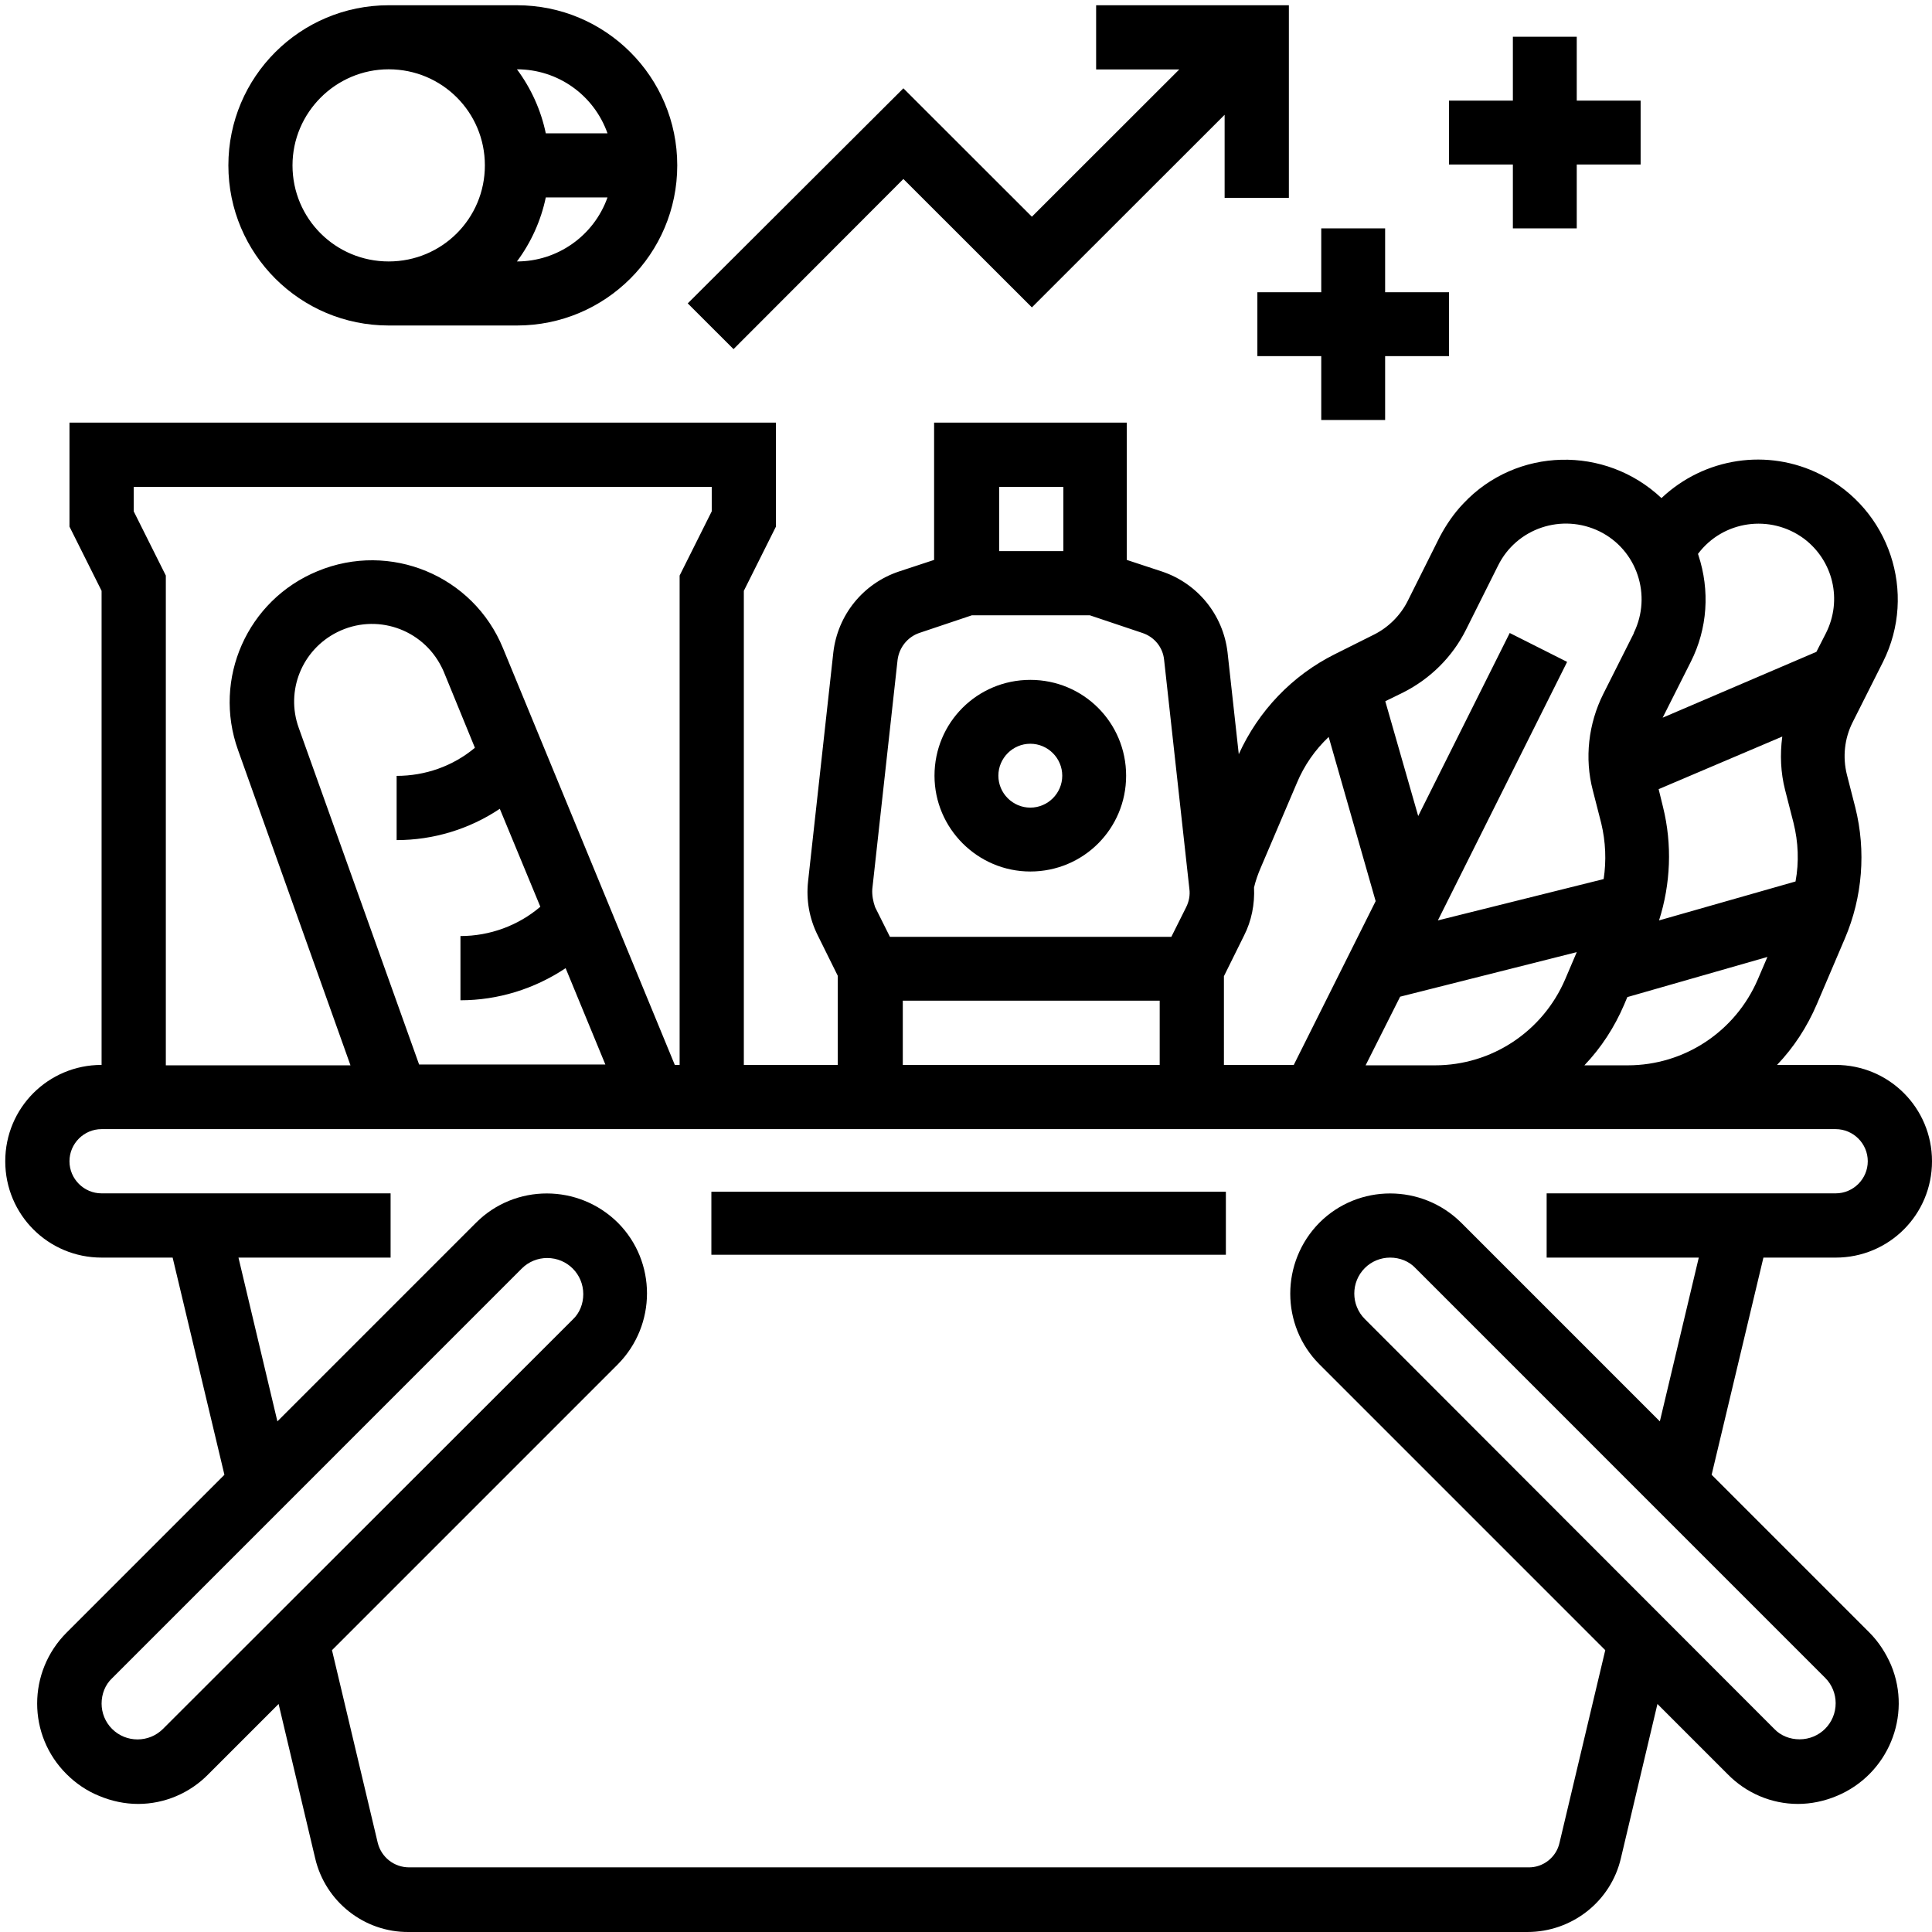
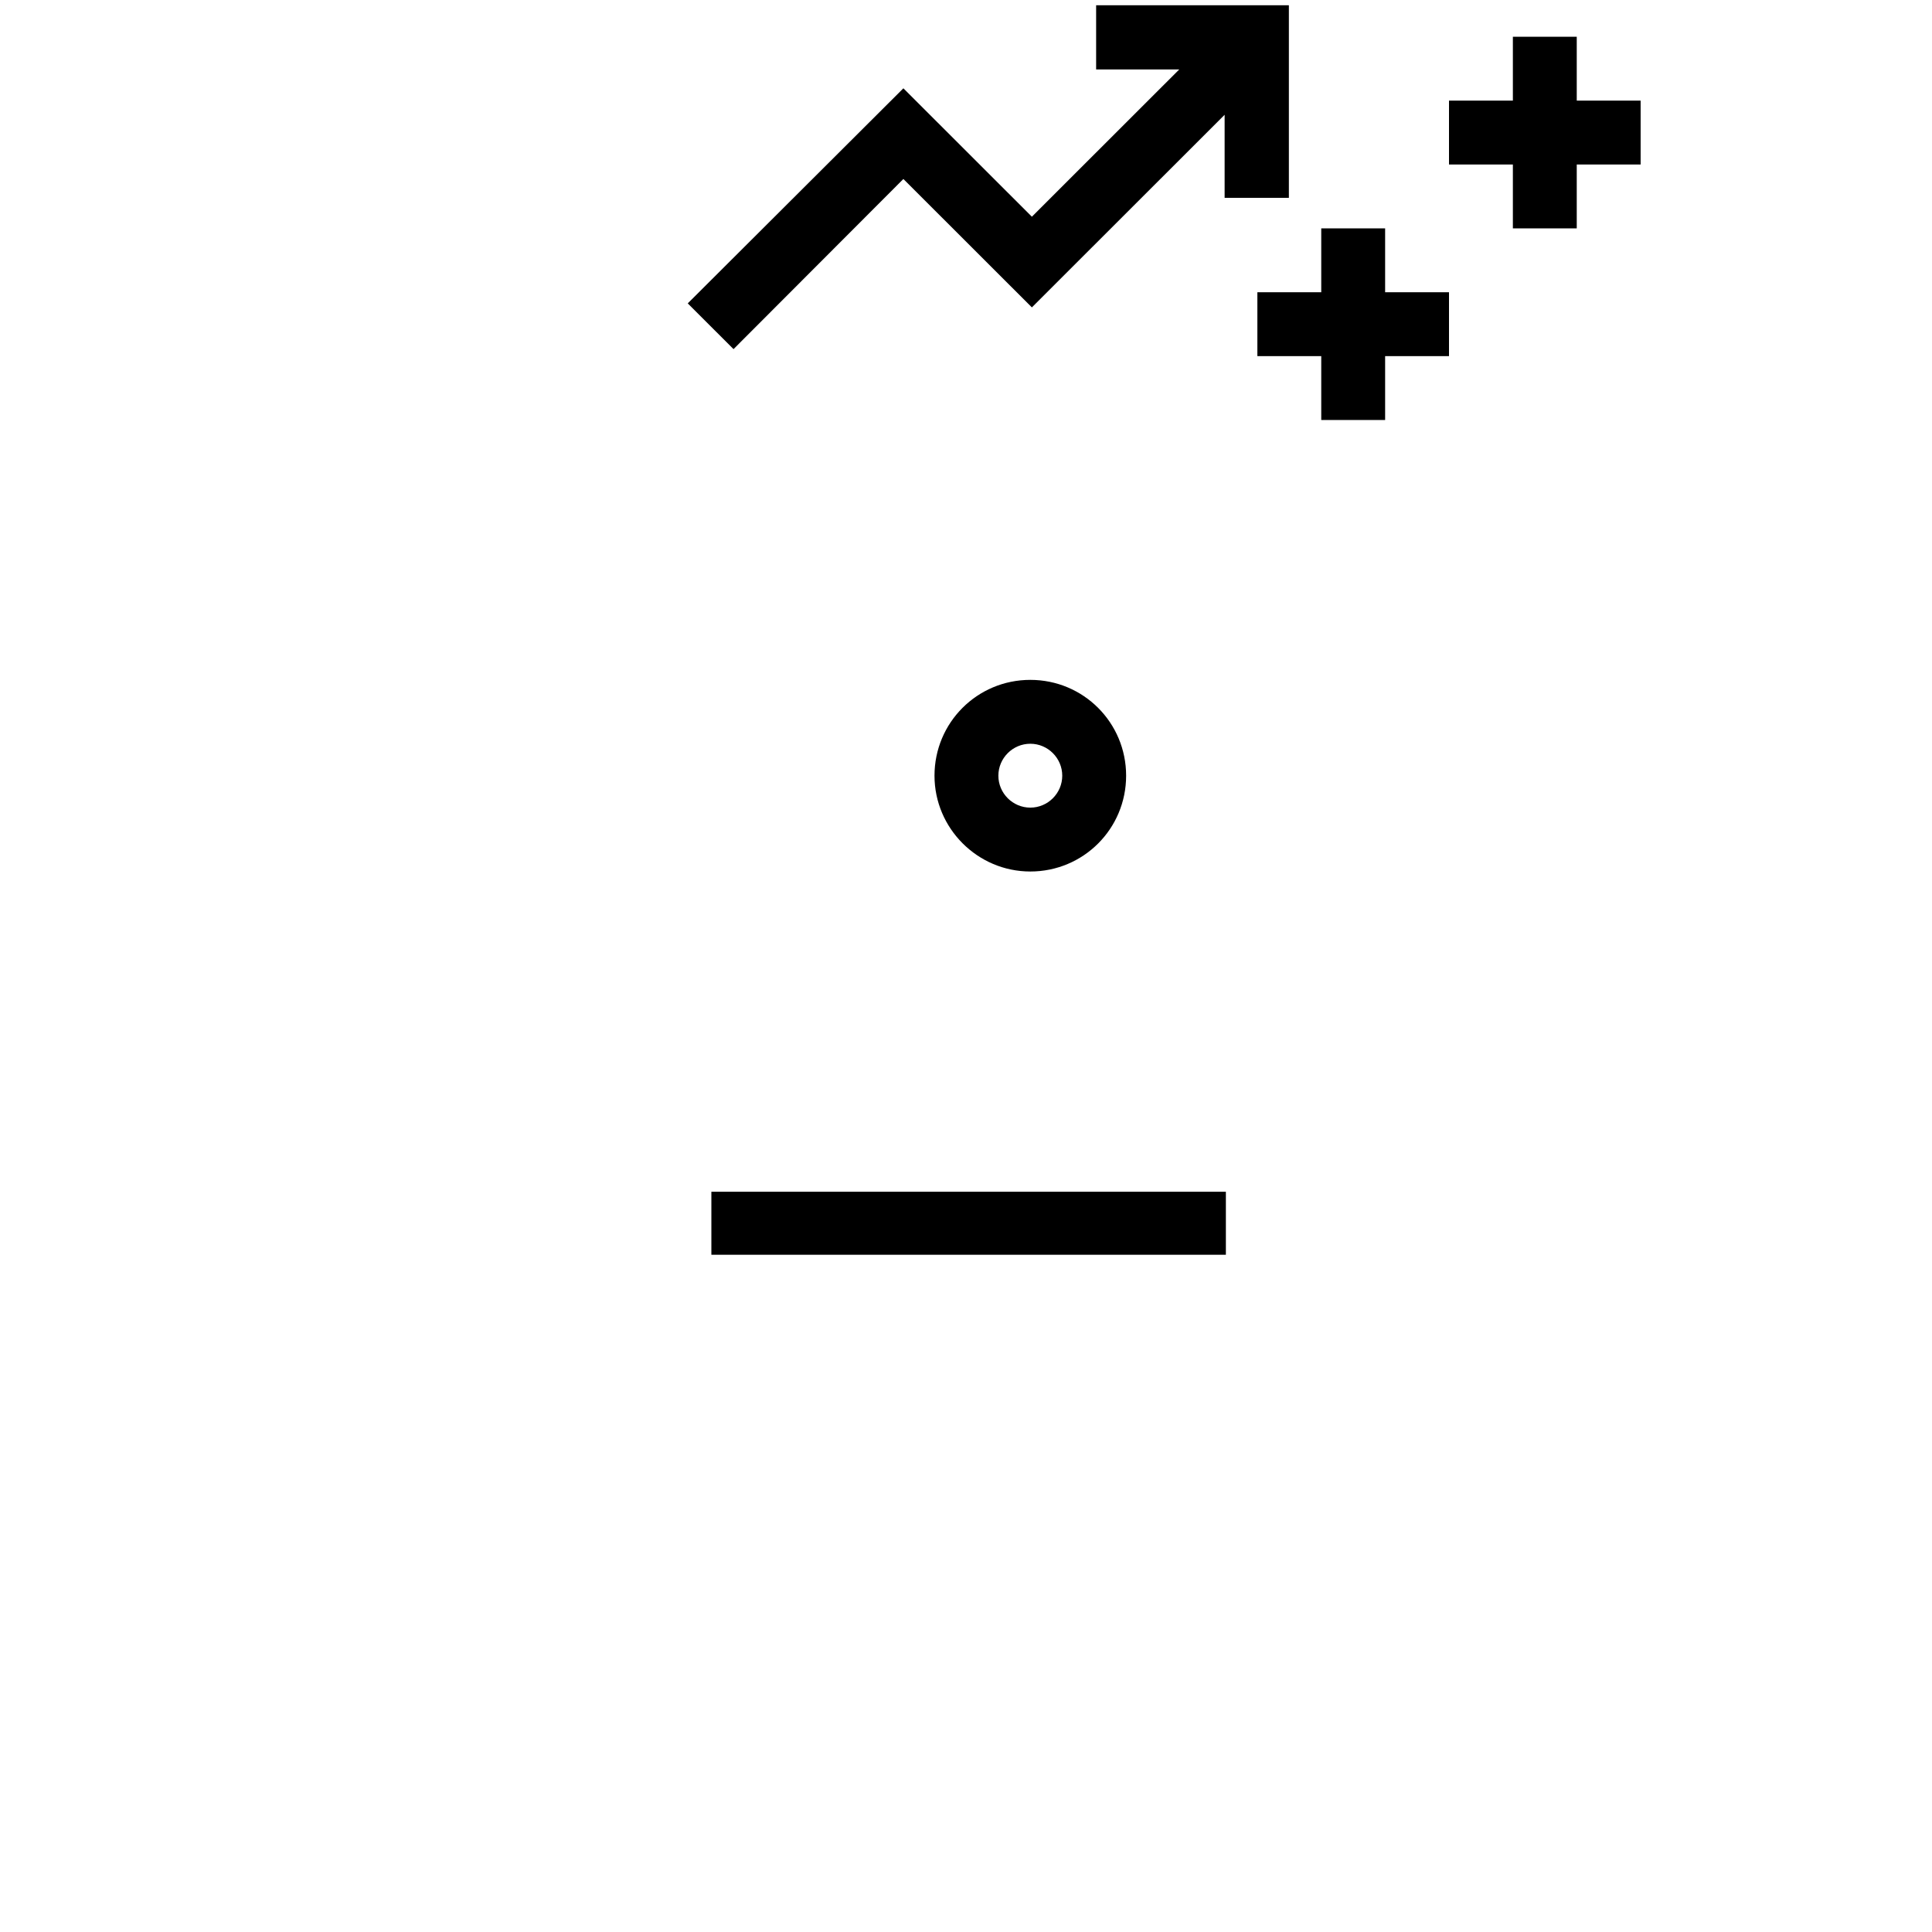
<svg xmlns="http://www.w3.org/2000/svg" width="736px" height="736px" viewBox="0 0 736 736" version="1.1">
  <title>noun-inflation-3683833</title>
  <g id="noun-inflation-3683833" stroke="none" stroke-width="1" fill="none" fill-rule="evenodd">
    <g transform="translate(2, 2)" fill="#000000" fill-rule="nonzero">
      <polygon id="Path" points="269 452 465 452 465 476 269 476" />
-       <path d="M697.3,477.086 C717.638,477.086 734,460.723 734,440.384 C734,420.045 717.638,403.682 697.3,403.682 L674.974,403.682 C681.396,396.953 686.443,389.153 690.112,380.59 L700.816,355.509 C707.545,339.757 708.921,322.171 704.792,305.656 L701.581,293.116 C699.899,286.387 700.664,279.352 703.722,273.235 L715.344,250.143 C728.494,223.84 717.79,191.878 691.489,178.727 C671.457,168.634 647.297,172.304 630.935,187.749 C609.527,167.562 575.733,168.327 555.547,189.737 C551.877,193.561 548.971,197.842 546.525,202.43 L534.292,226.898 C531.539,232.404 526.952,236.991 521.447,239.744 L506.46,247.237 C490.251,255.342 477.407,268.8 469.913,285.315 L465.631,246.473 C463.949,232.25 454.315,220.322 440.706,215.735 L427.249,211.3 L427.249,159 L353.849,159 L353.849,211.3 L340.393,215.735 C326.783,220.323 317.149,232.25 315.467,246.473 L305.834,333.793 C305.069,340.827 306.292,347.861 309.504,354.285 L317.149,369.73 L317.149,403.679 L281.367,403.679 L281.367,223.077 L293.6,198.609 L293.6,159 L24.467,159 L24.467,198.609 L36.7,223.077 L36.7,403.679 C16.362,403.679 0,420.042 0,440.382 C0,460.721 16.362,477.084 36.7,477.084 L63.766,477.084 L83.491,559.817 L23.396,619.916 C8.41,634.903 8.41,659.065 23.396,673.898 C26.913,677.415 31.194,680.321 35.782,682.156 C40.522,684.144 45.569,685.214 50.614,685.214 C60.707,685.214 70.34,681.085 77.375,673.898 L104.136,647.135 L118.052,705.859 C121.875,722.374 136.708,734.15 153.681,733.999 L579.862,733.999 C596.836,733.999 611.669,722.375 615.491,705.859 L629.406,647.135 L656.167,673.898 C663.201,681.085 672.835,685.214 682.928,685.214 C687.975,685.214 693.021,684.144 697.761,682.156 C717.182,674.051 726.508,651.723 718.405,632.303 C716.417,627.715 713.665,623.433 710.148,619.916 L650.052,559.816 L669.778,477.083 L697.3,477.086 Z M642.098,250.148 C648.52,237.455 649.438,222.927 645.003,209.47 C645.003,209.317 644.85,209.164 644.85,209.011 C654.331,196.318 672.376,193.718 685.22,203.2 C696.383,211.611 699.9,226.597 693.63,239.137 L689.96,246.324 L631.393,271.405 L642.098,250.148 Z M676.963,278.593 C676.046,285.474 676.352,292.356 678.034,298.932 L681.245,311.472 C683.08,318.812 683.386,326.459 682.01,333.799 L630.017,348.633 C634.452,334.716 635.064,319.73 631.546,305.507 L629.864,298.626 L676.963,278.593 Z M671.305,362.549 L667.635,371.113 C659.072,390.993 639.651,403.839 618.09,403.839 L601.575,403.839 C607.998,397.11 613.044,389.31 616.714,380.746 L617.937,377.841 L671.305,362.549 Z M532.61,261.771 C542.856,256.572 551.266,248.314 556.464,237.915 L568.698,213.447 C575.732,199.225 593.012,193.414 607.386,200.449 C621.607,207.483 627.418,224.764 620.384,239.139 L620.384,239.292 L608.762,262.384 C603.104,273.701 601.575,286.852 604.786,299.086 L607.998,311.626 C609.68,318.661 609.985,325.849 608.915,332.883 L545.76,348.635 L595,250.15 L573.132,239.139 L538.266,308.873 L525.727,265.137 L532.61,261.771 Z M598.67,360.715 L594.236,371.113 C585.672,390.994 566.251,403.839 544.69,403.839 L518.235,403.839 L531.386,377.689 L598.67,360.715 Z M464.256,369.89 L471.902,354.444 C474.807,348.786 476.031,342.363 475.725,336.093 C476.336,333.494 477.254,330.894 478.324,328.447 L492.087,296.18 C494.839,289.604 498.968,283.64 504.167,278.746 L522.059,341.292 L490.864,403.686 L464.257,403.686 L464.256,369.89 Z M378.623,183.471 L403.089,183.471 L403.089,207.939 L378.623,207.939 L378.623,183.471 Z M330.302,336.697 L339.935,249.377 C340.547,244.636 343.758,240.66 348.193,239.131 L368.225,232.402 L413.182,232.402 L433.214,239.131 C437.801,240.66 441.012,244.636 441.471,249.377 L451.105,336.697 C451.411,338.991 450.952,341.438 449.882,343.579 L444.224,354.896 L337.029,354.896 L331.371,343.579 C330.606,341.438 330.148,338.991 330.3,336.697 L330.302,336.697 Z M439.789,379.21 L439.789,403.678 L341.923,403.678 L341.923,379.21 L439.789,379.21 Z M48.938,183.466 L269.138,183.466 L269.138,192.794 L256.904,217.262 L256.904,403.681 L255.069,403.681 L189.622,244.946 C178.306,217.266 146.653,204.115 118.975,215.584 C92.214,226.595 78.911,256.568 88.698,283.789 L131.514,403.835 L61.173,403.835 L61.173,217.262 L48.938,192.794 L48.938,183.466 Z M188.398,306.112 L203.843,343.427 C195.432,350.614 184.575,354.59 173.412,354.59 L173.412,379.058 C187.633,379.058 201.548,374.777 213.475,366.824 L228.614,403.527 L157.661,403.527 L111.786,275.221 C106.74,261.153 113.01,245.554 126.466,238.826 C141.146,231.485 158.885,237.449 166.225,252.13 C166.531,252.742 166.837,253.353 167.143,254.118 L178.917,282.867 C170.507,289.902 159.957,293.572 149.099,293.572 L149.099,318.04 C163.014,318.04 176.777,313.911 188.398,306.112 L188.398,306.112 Z M60.1,656.621 C54.748,661.974 46.033,661.974 40.679,656.621 C38.08,654.021 36.703,650.504 36.703,646.987 C36.703,643.317 38.08,639.799 40.679,637.353 L196.805,481.218 C199.404,478.618 202.921,477.242 206.438,477.242 C214.084,477.242 220.201,483.359 220.201,491.005 C220.201,494.676 218.825,498.193 216.225,500.64 L60.1,656.621 Z M693.325,637.199 C695.925,639.799 697.301,643.316 697.301,646.833 C697.301,654.48 691.185,660.597 683.539,660.597 C679.869,660.597 676.352,659.22 673.905,656.621 L517.934,500.486 C512.581,495.134 512.581,486.418 517.934,481.064 C520.533,478.464 524.05,477.088 527.567,477.088 C531.237,477.088 534.754,478.464 537.201,481.064 L693.325,637.199 Z M645.157,477.08 L630.324,539.474 L554.63,463.775 C539.644,448.942 515.483,448.942 500.651,463.775 C485.819,478.762 485.819,502.924 500.651,517.757 L609.528,626.64 L592.095,700.044 C590.872,705.55 585.825,709.526 580.167,709.373 L153.832,709.373 C148.174,709.373 143.281,705.55 141.905,700.044 L124.472,626.64 L233.349,517.757 C248.181,502.77 248.181,478.608 233.349,463.775 C218.363,448.942 194.202,448.942 179.37,463.775 L103.675,539.474 L88.843,477.08 L146.798,477.08 L146.798,452.612 L36.698,452.612 C29.97,452.612 24.465,447.106 24.465,440.378 C24.465,433.649 29.97,428.144 36.698,428.144 L697.298,428.144 C704.027,428.144 709.532,433.649 709.532,440.378 C709.532,447.106 704.027,452.612 697.298,452.612 L587.198,452.612 L587.198,477.08 L645.157,477.08 Z" id="Shape" />
      <polygon id="Path" points="574.333 85 598.667 85 598.667 60.667 623 60.667 623 36.333 598.667 36.333 598.667 12 574.333 12 574.333 36.333 550 36.333 550 60.667 574.333 60.667" />
      <polygon id="Path" points="342.146 66.187 391.097 115.101 464.524 41.73 464.524 73.372 489 73.372 489 0 415.573 0 415.573 24.457 447.239 24.457 391.097 80.557 342.146 31.642 260 113.574 277.439 131" />
-       <path d="M146.071,122 L194.929,122 C228.671,122 256,94.703 256,61 C256,27.297 228.671,0 194.929,0 L146.071,0 C112.329,0 85,27.297 85,61 C85,94.703 112.329,122 146.071,122 Z M194.929,24.4 C210.501,24.4 224.243,34.16 229.434,48.8 L205.921,48.8 C204.089,39.955 200.272,31.568 194.929,24.4 Z M205.921,73.2 L229.434,73.2 C224.243,87.84 210.349,97.6 194.929,97.6 C200.272,90.433 204.089,82.045 205.921,73.2 Z M146.071,24.4 C166.378,24.4 182.714,40.717 182.714,61 C182.714,81.283 166.378,97.6 146.071,97.6 C125.765,97.6 109.429,81.283 109.429,61 C109.429,40.869 125.917,24.4 146.071,24.4 Z" id="Shape" />
      <polygon id="Path" points="477 133.667 501.333 133.667 501.333 158 525.667 158 525.667 133.667 550 133.667 550 109.333 525.667 109.333 525.667 85 501.333 85 501.333 109.333 477 109.333" />
      <path d="M390.5,330 C410.727,330 427,313.727 427,293.5 C427,273.273 410.727,257 390.5,257 C370.273,257 354,273.273 354,293.5 C354,313.576 370.424,330 390.5,330 Z M390.5,281.333 C397.192,281.333 402.667,286.808 402.667,293.5 C402.667,300.192 397.192,305.667 390.5,305.667 C383.808,305.667 378.333,300.192 378.333,293.5 C378.333,286.808 383.808,281.333 390.5,281.333 Z" id="Shape" />
    </g>
  </g>
</svg>